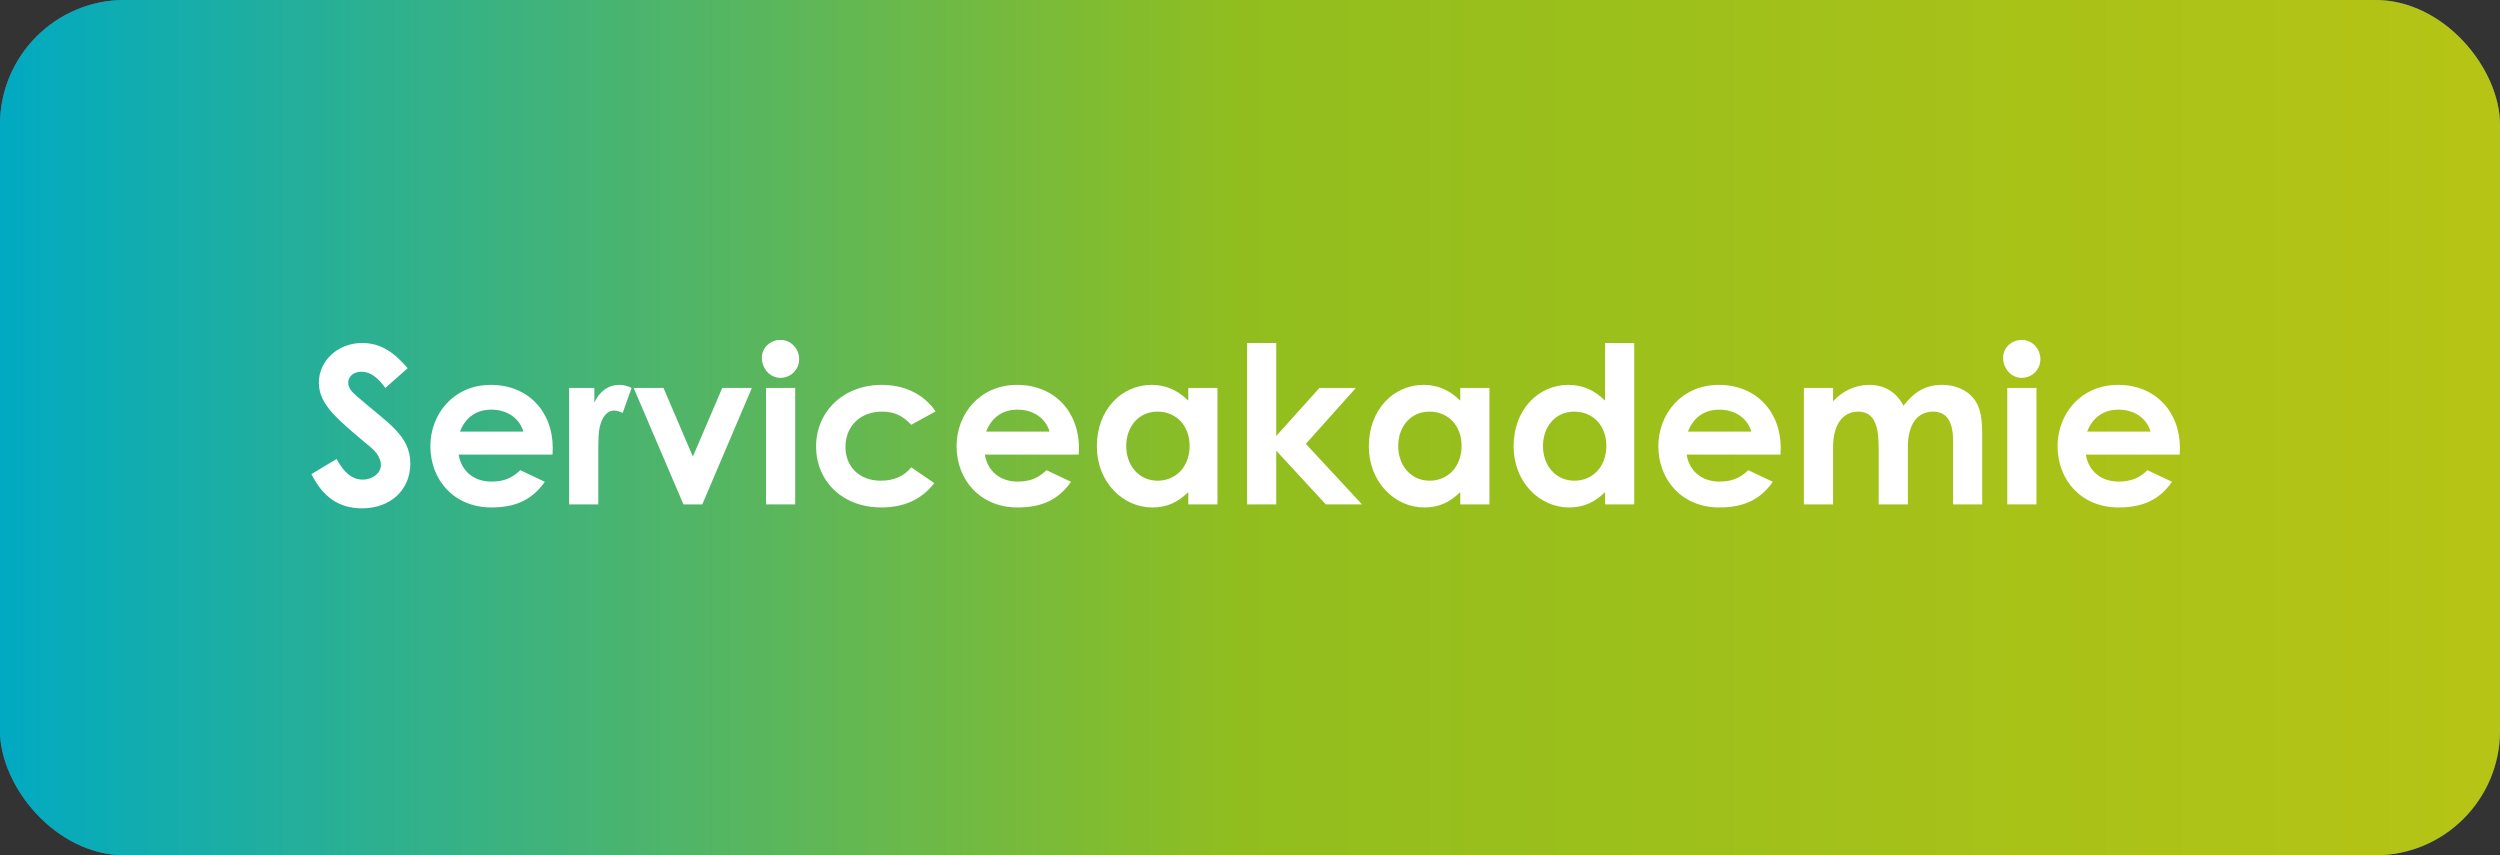
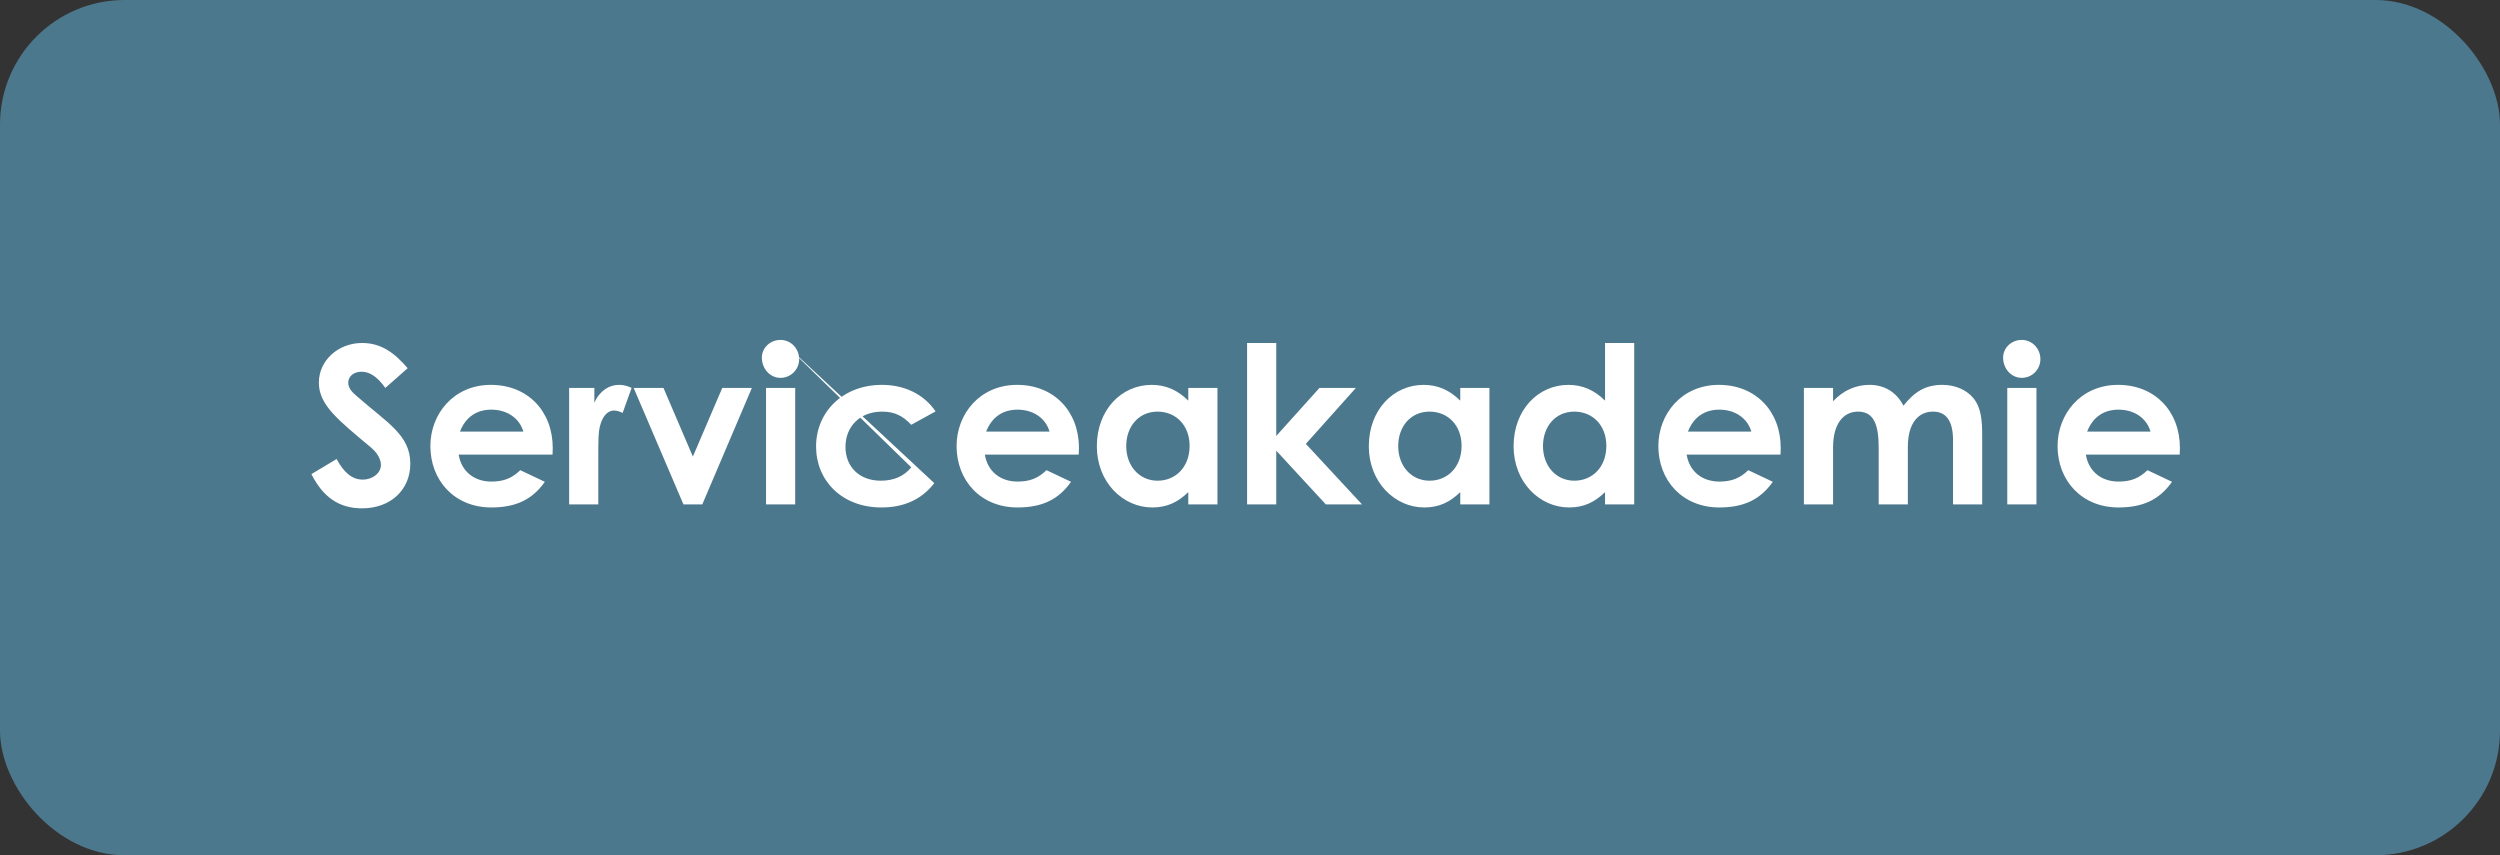
<svg xmlns="http://www.w3.org/2000/svg" width="114" height="39" viewBox="0 0 114 39" fill="none">
  <rect x="0" y="0" width="114" height="39" fill="#333333" stroke="none" />
  <rect width="114" height="39" rx="5.683" fill="#4C788D" />
-   <rect width="114" height="39" rx="5.683" fill="url(#paint0_linear_8978_30348)" />
-   <path d="M14.2 21.62L15.35 20.93C15.68 21.55 16.06 21.87 16.54 21.87C17 21.87 17.37 21.57 17.37 21.2C17.37 20.94 17.2 20.64 16.91 20.4C15.42 19.15 14.54 18.47 14.54 17.45C14.54 16.43 15.43 15.64 16.51 15.64C17.42 15.64 18.02 16.13 18.59 16.79L17.57 17.69C17.23 17.21 16.88 16.95 16.49 16.95C16.13 16.95 15.88 17.16 15.88 17.45C15.88 17.73 16.09 17.91 16.3 18.09C17.64 19.27 18.71 19.83 18.71 21.14C18.71 22.34 17.81 23.18 16.51 23.18C15.46 23.18 14.73 22.67 14.2 21.62ZM23.725 21.44L24.845 21.97C24.275 22.78 23.525 23.14 22.405 23.14C20.715 23.14 19.625 21.9 19.625 20.34C19.625 18.89 20.675 17.55 22.385 17.55C24.065 17.55 25.205 18.75 25.205 20.43C25.205 20.55 25.195 20.61 25.195 20.73H20.915C21.045 21.52 21.645 21.96 22.405 21.96C22.975 21.96 23.355 21.8 23.725 21.44ZM20.975 19.68H23.865C23.685 19.06 23.115 18.68 22.405 18.68C21.745 18.68 21.235 19.01 20.975 19.68ZM27.102 17.69V18.36C27.352 17.81 27.782 17.55 28.222 17.55C28.502 17.55 28.672 17.63 28.802 17.69L28.392 18.83C28.292 18.78 28.142 18.72 28.002 18.72C27.622 18.72 27.322 19.16 27.292 19.94C27.282 20.23 27.282 20.56 27.282 20.85V23H25.952V17.69H27.102ZM31.165 23L28.895 17.69H30.255L31.595 20.82L32.935 17.69H34.285L32.025 23H31.165ZM34.931 23V17.69H36.261V23H34.931ZM35.591 15.5C36.071 15.5 36.441 15.9 36.441 16.38C36.441 16.85 36.061 17.23 35.591 17.23C35.101 17.23 34.741 16.8 34.741 16.31C34.741 15.85 35.131 15.5 35.591 15.5ZM41.553 21.31L42.603 22.03C42.033 22.77 41.233 23.14 40.193 23.14C38.383 23.14 37.213 21.91 37.213 20.36C37.213 18.77 38.453 17.55 40.213 17.55C41.253 17.55 42.133 17.98 42.663 18.76L41.553 19.37C41.173 18.97 40.803 18.77 40.223 18.77C39.203 18.77 38.553 19.46 38.553 20.38C38.553 21.28 39.183 21.92 40.163 21.92C40.753 21.92 41.223 21.72 41.553 21.31ZM47.719 21.44L48.84 21.97C48.27 22.78 47.52 23.14 46.4 23.14C44.709 23.14 43.62 21.9 43.62 20.34C43.62 18.89 44.669 17.55 46.38 17.55C48.059 17.55 49.2 18.75 49.2 20.43C49.2 20.55 49.19 20.61 49.19 20.73H44.91C45.039 21.52 45.639 21.96 46.4 21.96C46.969 21.96 47.349 21.8 47.719 21.44ZM44.969 19.68H47.859C47.679 19.06 47.109 18.68 46.4 18.68C45.739 18.68 45.23 19.01 44.969 19.68ZM54.186 23V22.44C53.716 22.9 53.216 23.14 52.546 23.14C51.196 23.14 50.016 21.98 50.016 20.35C50.016 18.69 51.136 17.55 52.516 17.55C53.156 17.55 53.706 17.79 54.186 18.27V17.69H55.516V23H54.186ZM52.786 18.77C51.906 18.77 51.356 19.47 51.356 20.34C51.356 21.25 51.956 21.92 52.786 21.92C53.606 21.92 54.246 21.3 54.246 20.33C54.246 19.4 53.626 18.77 52.786 18.77ZM56.867 23V15.64H58.197V19.88L60.167 17.69H61.828L59.547 20.24L62.108 23H60.458L58.197 20.55V23H56.867ZM66.588 23V22.44C66.118 22.9 65.618 23.14 64.948 23.14C63.598 23.14 62.418 21.98 62.418 20.35C62.418 18.69 63.538 17.55 64.918 17.55C65.558 17.55 66.108 17.79 66.588 18.27V17.69H67.918V23H66.588ZM65.188 18.77C64.308 18.77 63.758 19.47 63.758 20.34C63.758 21.25 64.358 21.92 65.188 21.92C66.008 21.92 66.648 21.3 66.648 20.33C66.648 19.4 66.028 18.77 65.188 18.77ZM73.19 23V22.44C72.72 22.9 72.22 23.14 71.55 23.14C70.2 23.14 69.02 21.98 69.02 20.35C69.02 18.69 70.14 17.55 71.52 17.55C72.16 17.55 72.71 17.79 73.19 18.27V15.64H74.52V23H73.19ZM71.79 18.77C70.91 18.77 70.36 19.47 70.36 20.34C70.36 21.25 70.96 21.92 71.79 21.92C72.61 21.92 73.25 21.3 73.25 20.33C73.25 19.4 72.63 18.77 71.79 18.77ZM79.721 21.44L80.841 21.97C80.271 22.78 79.521 23.14 78.401 23.14C76.711 23.14 75.621 21.9 75.621 20.34C75.621 18.89 76.671 17.55 78.381 17.55C80.061 17.55 81.201 18.75 81.201 20.43C81.201 20.55 81.191 20.61 81.191 20.73H76.911C77.041 21.52 77.641 21.96 78.401 21.96C78.971 21.96 79.351 21.8 79.721 21.44ZM76.971 19.68H79.861C79.681 19.06 79.111 18.68 78.401 18.68C77.741 18.68 77.231 19.01 76.971 19.68ZM86.998 20.38V23H85.668V20.43C85.668 19.4 85.468 18.77 84.728 18.77C84.068 18.77 83.588 19.31 83.588 20.4V23H82.258V17.69H83.588V18.3C84.038 17.81 84.618 17.55 85.248 17.55C85.908 17.55 86.468 17.86 86.798 18.5C87.288 17.88 87.778 17.55 88.578 17.55C89.168 17.55 89.698 17.79 89.998 18.17C90.348 18.61 90.388 19.19 90.388 19.89V23H89.058V20.07C89.058 19.2 88.748 18.77 88.148 18.77C87.478 18.77 86.998 19.29 86.998 20.38ZM91.532 23V17.69H92.862V23H91.532ZM92.192 15.5C92.672 15.5 93.042 15.9 93.042 16.38C93.042 16.85 92.662 17.23 92.192 17.23C91.702 17.23 91.342 16.8 91.342 16.31C91.342 15.85 91.732 15.5 92.192 15.5ZM97.924 21.44L99.044 21.97C98.475 22.78 97.725 23.14 96.605 23.14C94.915 23.14 93.825 21.9 93.825 20.34C93.825 18.89 94.874 17.55 96.585 17.55C98.264 17.55 99.404 18.75 99.404 20.43C99.404 20.55 99.394 20.61 99.394 20.73H95.115C95.245 21.52 95.844 21.96 96.605 21.96C97.174 21.96 97.555 21.8 97.924 21.44ZM95.174 19.68H98.064C97.885 19.06 97.314 18.68 96.605 18.68C95.945 18.68 95.434 19.01 95.174 19.68Z" fill="white" />
+   <path d="M14.2 21.62L15.35 20.93C15.68 21.55 16.06 21.87 16.54 21.87C17 21.87 17.37 21.57 17.37 21.2C17.37 20.94 17.2 20.64 16.91 20.4C15.42 19.15 14.54 18.47 14.54 17.45C14.54 16.43 15.43 15.64 16.51 15.64C17.42 15.64 18.02 16.13 18.59 16.79L17.57 17.69C17.23 17.21 16.88 16.95 16.49 16.95C16.13 16.95 15.88 17.16 15.88 17.45C15.88 17.73 16.09 17.91 16.3 18.09C17.64 19.27 18.71 19.83 18.71 21.14C18.71 22.34 17.81 23.18 16.51 23.18C15.46 23.18 14.73 22.67 14.2 21.62ZM23.725 21.44L24.845 21.97C24.275 22.78 23.525 23.14 22.405 23.14C20.715 23.14 19.625 21.9 19.625 20.34C19.625 18.89 20.675 17.55 22.385 17.55C24.065 17.55 25.205 18.75 25.205 20.43C25.205 20.55 25.195 20.61 25.195 20.73H20.915C21.045 21.52 21.645 21.96 22.405 21.96C22.975 21.96 23.355 21.8 23.725 21.44ZM20.975 19.68H23.865C23.685 19.06 23.115 18.68 22.405 18.68C21.745 18.68 21.235 19.01 20.975 19.68ZM27.102 17.69V18.36C27.352 17.81 27.782 17.55 28.222 17.55C28.502 17.55 28.672 17.63 28.802 17.69L28.392 18.83C28.292 18.78 28.142 18.72 28.002 18.72C27.622 18.72 27.322 19.16 27.292 19.94C27.282 20.23 27.282 20.56 27.282 20.85V23H25.952V17.69H27.102ZM31.165 23L28.895 17.69H30.255L31.595 20.82L32.935 17.69H34.285L32.025 23H31.165ZM34.931 23V17.69H36.261V23H34.931ZM35.591 15.5C36.071 15.5 36.441 15.9 36.441 16.38C36.441 16.85 36.061 17.23 35.591 17.23C35.101 17.23 34.741 16.8 34.741 16.31C34.741 15.85 35.131 15.5 35.591 15.5ZL42.603 22.03C42.033 22.77 41.233 23.14 40.193 23.14C38.383 23.14 37.213 21.91 37.213 20.36C37.213 18.77 38.453 17.55 40.213 17.55C41.253 17.55 42.133 17.98 42.663 18.76L41.553 19.37C41.173 18.97 40.803 18.77 40.223 18.77C39.203 18.77 38.553 19.46 38.553 20.38C38.553 21.28 39.183 21.92 40.163 21.92C40.753 21.92 41.223 21.72 41.553 21.31ZM47.719 21.44L48.84 21.97C48.27 22.78 47.52 23.14 46.4 23.14C44.709 23.14 43.62 21.9 43.62 20.34C43.62 18.89 44.669 17.55 46.38 17.55C48.059 17.55 49.2 18.75 49.2 20.43C49.2 20.55 49.19 20.61 49.19 20.73H44.91C45.039 21.52 45.639 21.96 46.4 21.96C46.969 21.96 47.349 21.8 47.719 21.44ZM44.969 19.68H47.859C47.679 19.06 47.109 18.68 46.4 18.68C45.739 18.68 45.23 19.01 44.969 19.68ZM54.186 23V22.44C53.716 22.9 53.216 23.14 52.546 23.14C51.196 23.14 50.016 21.98 50.016 20.35C50.016 18.69 51.136 17.55 52.516 17.55C53.156 17.55 53.706 17.79 54.186 18.27V17.69H55.516V23H54.186ZM52.786 18.77C51.906 18.77 51.356 19.47 51.356 20.34C51.356 21.25 51.956 21.92 52.786 21.92C53.606 21.92 54.246 21.3 54.246 20.33C54.246 19.4 53.626 18.77 52.786 18.77ZM56.867 23V15.64H58.197V19.88L60.167 17.69H61.828L59.547 20.24L62.108 23H60.458L58.197 20.55V23H56.867ZM66.588 23V22.44C66.118 22.9 65.618 23.14 64.948 23.14C63.598 23.14 62.418 21.98 62.418 20.35C62.418 18.69 63.538 17.55 64.918 17.55C65.558 17.55 66.108 17.79 66.588 18.27V17.69H67.918V23H66.588ZM65.188 18.77C64.308 18.77 63.758 19.47 63.758 20.34C63.758 21.25 64.358 21.92 65.188 21.92C66.008 21.92 66.648 21.3 66.648 20.33C66.648 19.4 66.028 18.77 65.188 18.77ZM73.19 23V22.44C72.72 22.9 72.22 23.14 71.55 23.14C70.2 23.14 69.02 21.98 69.02 20.35C69.02 18.69 70.14 17.55 71.52 17.55C72.16 17.55 72.71 17.79 73.19 18.27V15.64H74.52V23H73.19ZM71.79 18.77C70.91 18.77 70.36 19.47 70.36 20.34C70.36 21.25 70.96 21.92 71.79 21.92C72.61 21.92 73.25 21.3 73.25 20.33C73.25 19.4 72.63 18.77 71.79 18.77ZM79.721 21.44L80.841 21.97C80.271 22.78 79.521 23.14 78.401 23.14C76.711 23.14 75.621 21.9 75.621 20.34C75.621 18.89 76.671 17.55 78.381 17.55C80.061 17.55 81.201 18.75 81.201 20.43C81.201 20.55 81.191 20.61 81.191 20.73H76.911C77.041 21.52 77.641 21.96 78.401 21.96C78.971 21.96 79.351 21.8 79.721 21.44ZM76.971 19.68H79.861C79.681 19.06 79.111 18.68 78.401 18.68C77.741 18.68 77.231 19.01 76.971 19.68ZM86.998 20.38V23H85.668V20.43C85.668 19.4 85.468 18.77 84.728 18.77C84.068 18.77 83.588 19.31 83.588 20.4V23H82.258V17.69H83.588V18.3C84.038 17.81 84.618 17.55 85.248 17.55C85.908 17.55 86.468 17.86 86.798 18.5C87.288 17.88 87.778 17.55 88.578 17.55C89.168 17.55 89.698 17.79 89.998 18.17C90.348 18.61 90.388 19.19 90.388 19.89V23H89.058V20.07C89.058 19.2 88.748 18.77 88.148 18.77C87.478 18.77 86.998 19.29 86.998 20.38ZM91.532 23V17.69H92.862V23H91.532ZM92.192 15.5C92.672 15.5 93.042 15.9 93.042 16.38C93.042 16.85 92.662 17.23 92.192 17.23C91.702 17.23 91.342 16.8 91.342 16.31C91.342 15.85 91.732 15.5 92.192 15.5ZM97.924 21.44L99.044 21.97C98.475 22.78 97.725 23.14 96.605 23.14C94.915 23.14 93.825 21.9 93.825 20.34C93.825 18.89 94.874 17.55 96.585 17.55C98.264 17.55 99.404 18.75 99.404 20.43C99.404 20.55 99.394 20.61 99.394 20.73H95.115C95.245 21.52 95.844 21.96 96.605 21.96C97.174 21.96 97.555 21.8 97.924 21.44ZM95.174 19.68H98.064C97.885 19.06 97.314 18.68 96.605 18.68C95.945 18.68 95.434 19.01 95.174 19.68Z" fill="white" />
  <defs>
    <linearGradient id="paint0_linear_8978_30348" x1="-0.312" y1="19.537" x2="113.73" y2="19.537" gradientUnits="userSpaceOnUse">
      <stop stop-color="#00AAC3" />
      <stop offset="0.5" stop-color="#91BE1E" />
      <stop offset="1" stop-color="#B6C415" />
    </linearGradient>
  </defs>
</svg>